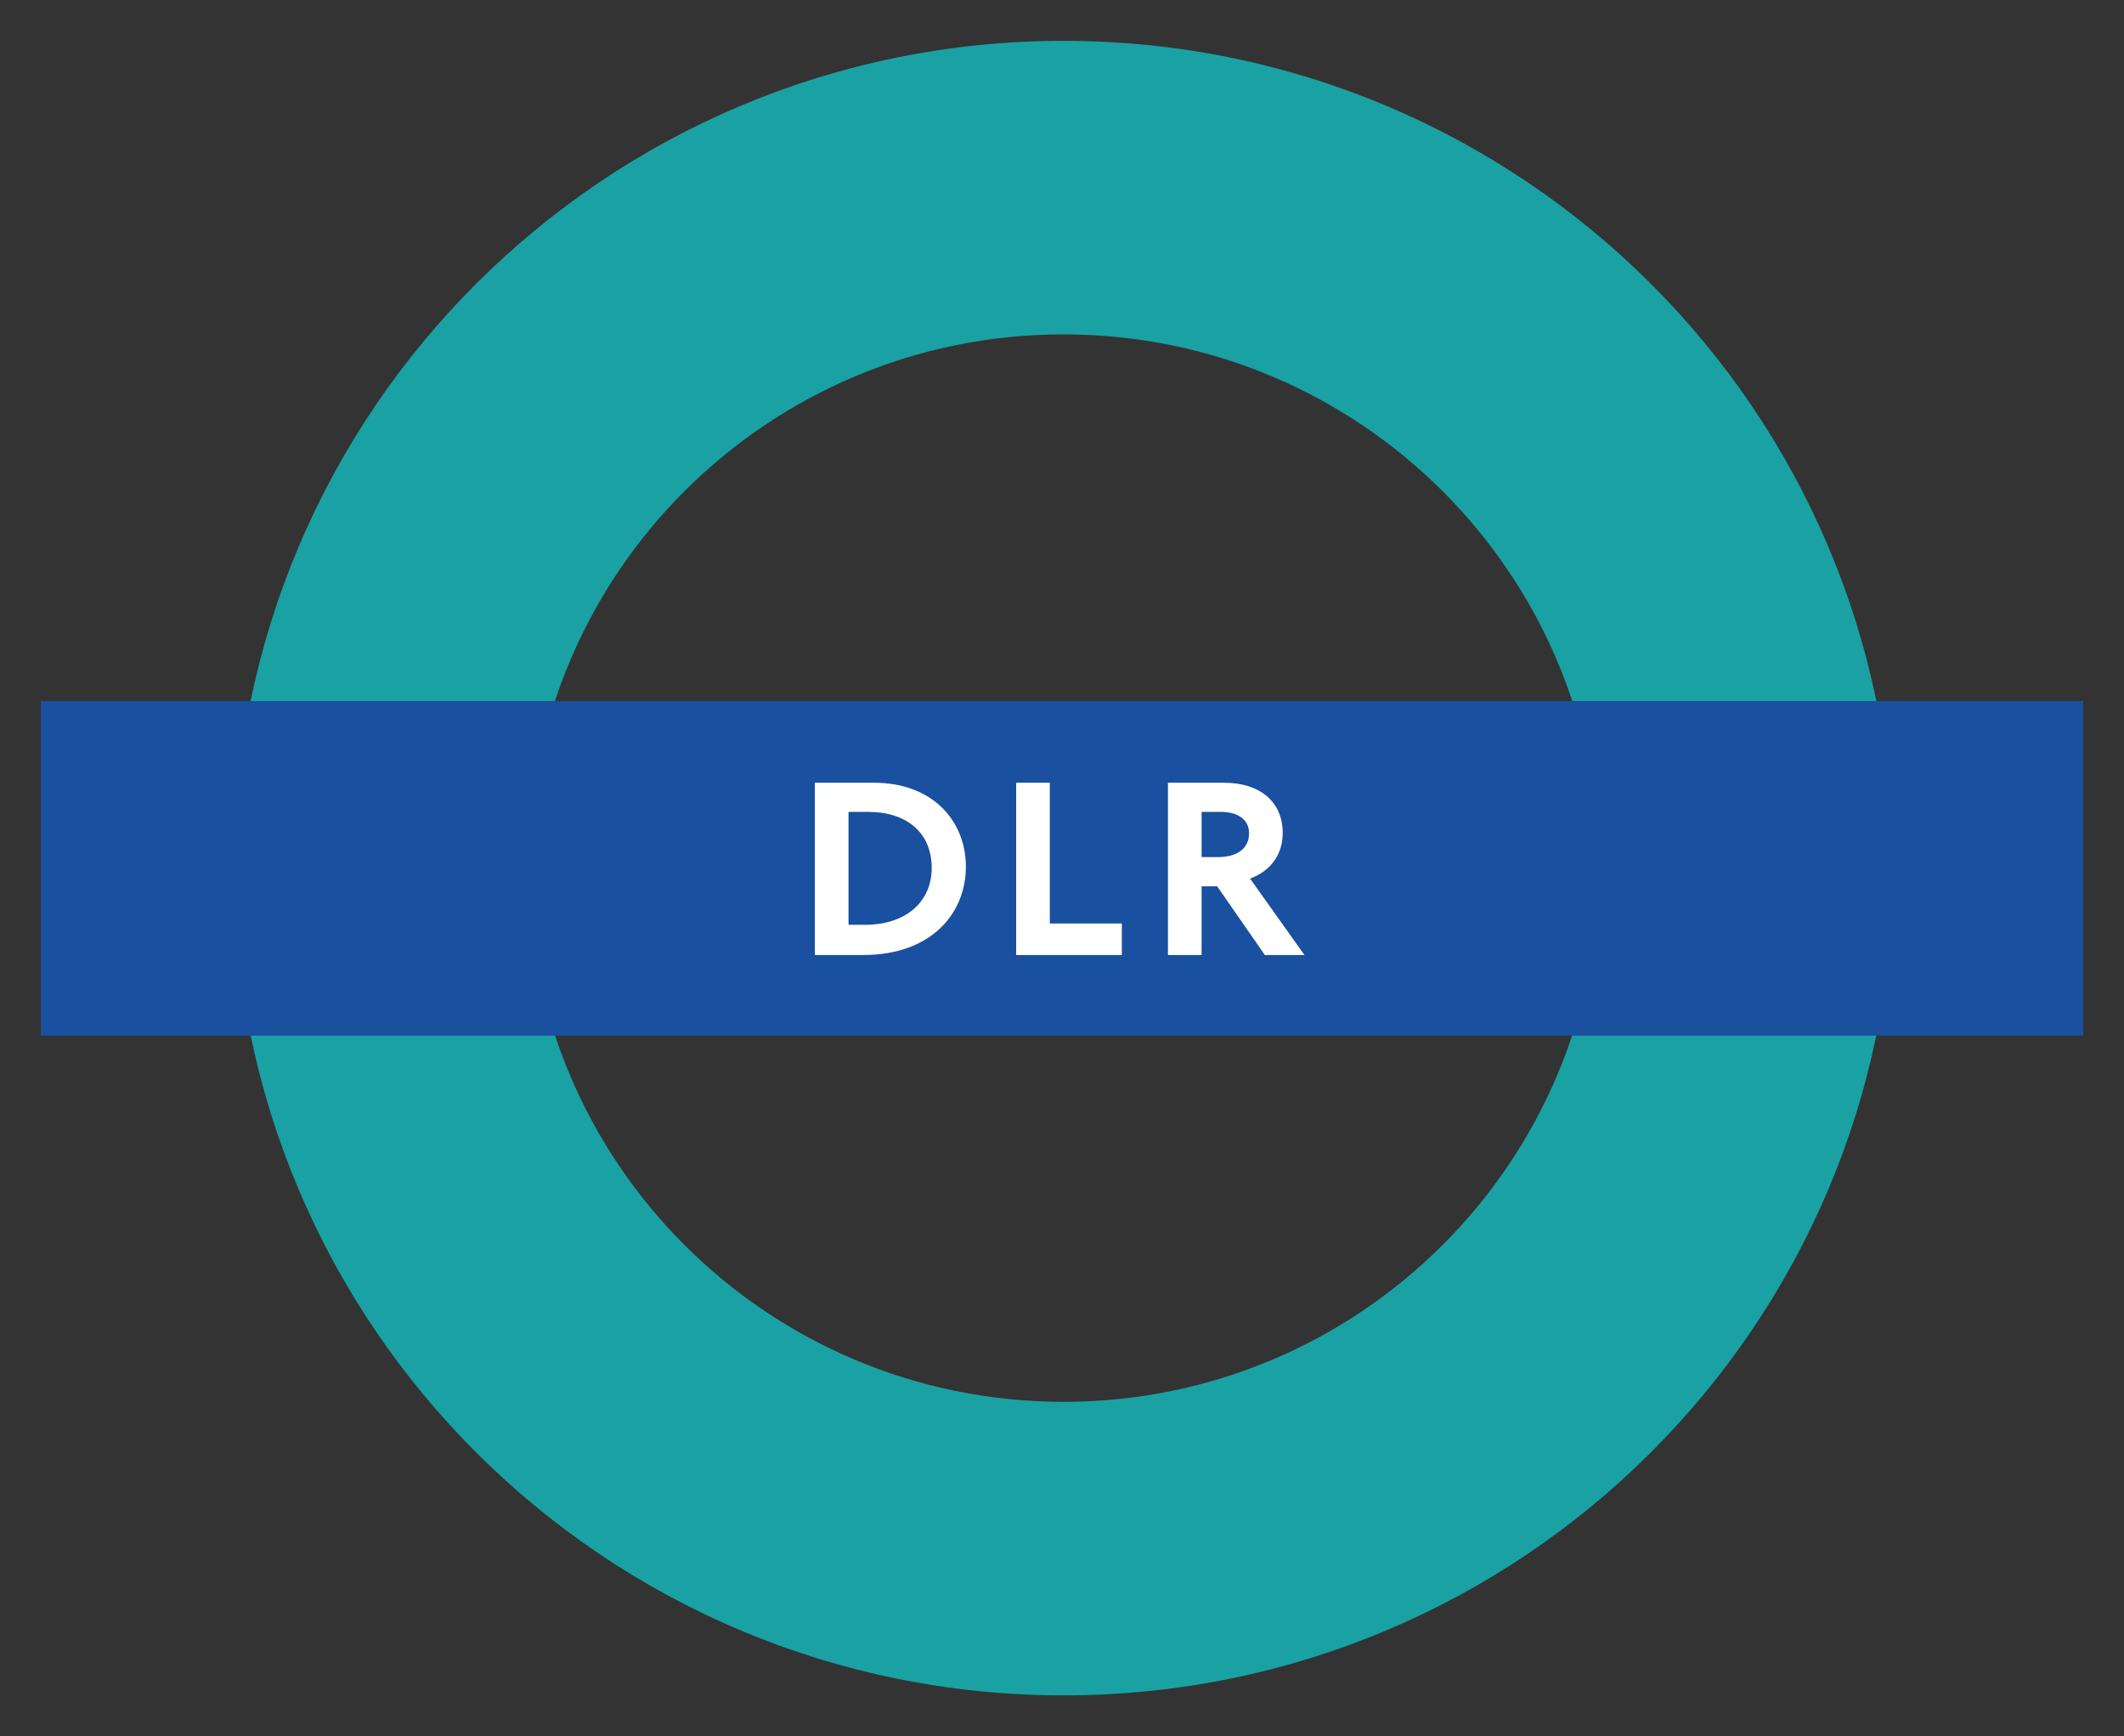
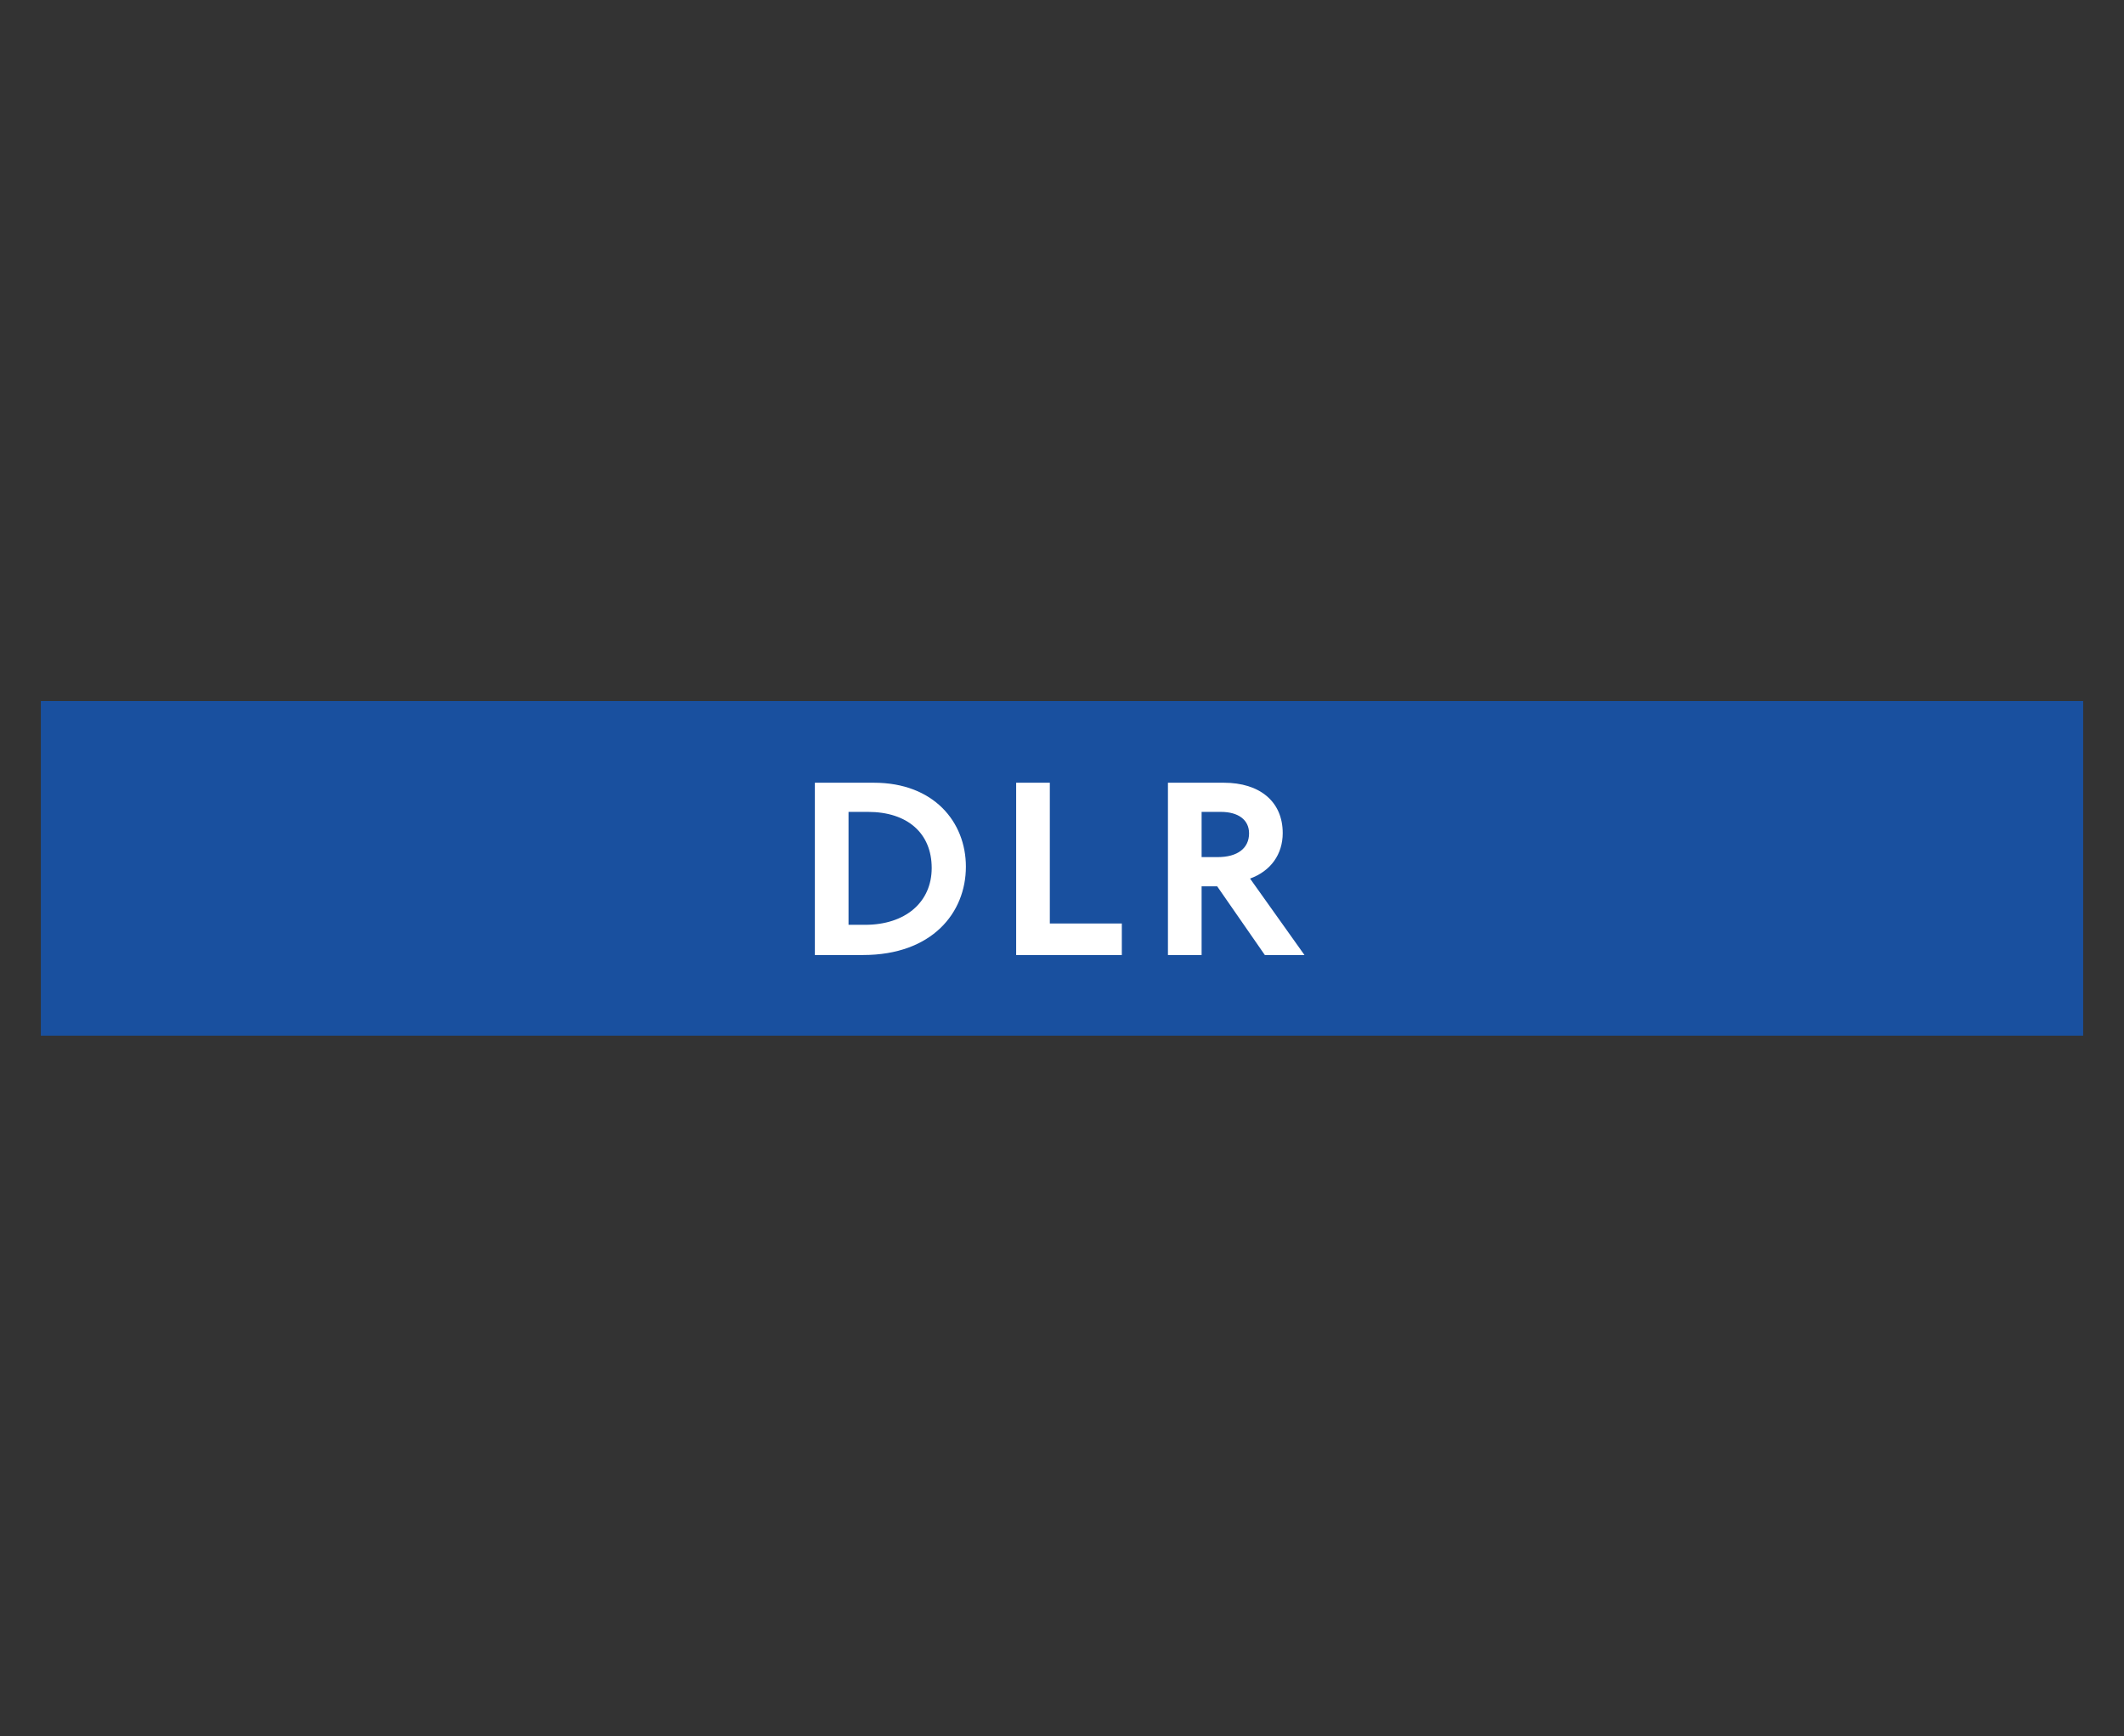
<svg xmlns="http://www.w3.org/2000/svg" version="1.1" id="DLR_Logo" x="0px" y="0px" width="520px" height="425px" viewBox="0 0 520 425" enable-background="new 0 0 520 425" xml:space="preserve">
  <rect x="0" y="0" width="520" height="425" fill="#333333" stroke="none" />
-   <path fill="#1AA1A4" d="M391.477,212.488c0,72.148-58.723,130.656-131.109,130.656c-72.394,0-131.056-58.508-131.056-130.656  c0-72.15,58.662-130.635,131.056-130.635C332.754,81.853,391.477,140.338,391.477,212.488 M260.368,10  c-112.211,0-203.15,90.66-203.15,202.488c0,111.836,90.939,202.51,203.15,202.51c112.193,0,203.142-90.674,203.142-202.51  C463.512,100.66,372.563,10,260.368,10" />
  <path fill="#19509F" d="M10,171.602h500v81.912H10V171.602z" />
  <path fill="#FFF" d="M211.292,233.773h-11.796v-42.174h14.461c14.648,0,22.513,9.613,22.513,20.549  C236.469,223.455,228.16,233.773,211.292,233.773 M212.5,198.737h-4.762v27.642h4.061c9.826,0,16.302-5.504,16.302-13.916  C228.1,203.994,222.196,198.737,212.5,198.737 M248.777,233.773v-42.174h8.242v34.452h17.629v7.721h-25.872 M309.66,233.773  l-11.668-16.816h-3.813v16.816h-8.242v-42.174h13.707c8.695,0,14.393,4.55,14.393,12.325c0,5.186-2.922,9.294-7.994,11.136  l13.32,18.713H309.66 M298.883,198.737h-4.703v11.068h3.949c4.807,0,7.668-2.149,7.668-5.812  C305.797,200.701,303.191,198.737,298.883,198.737" />
</svg>